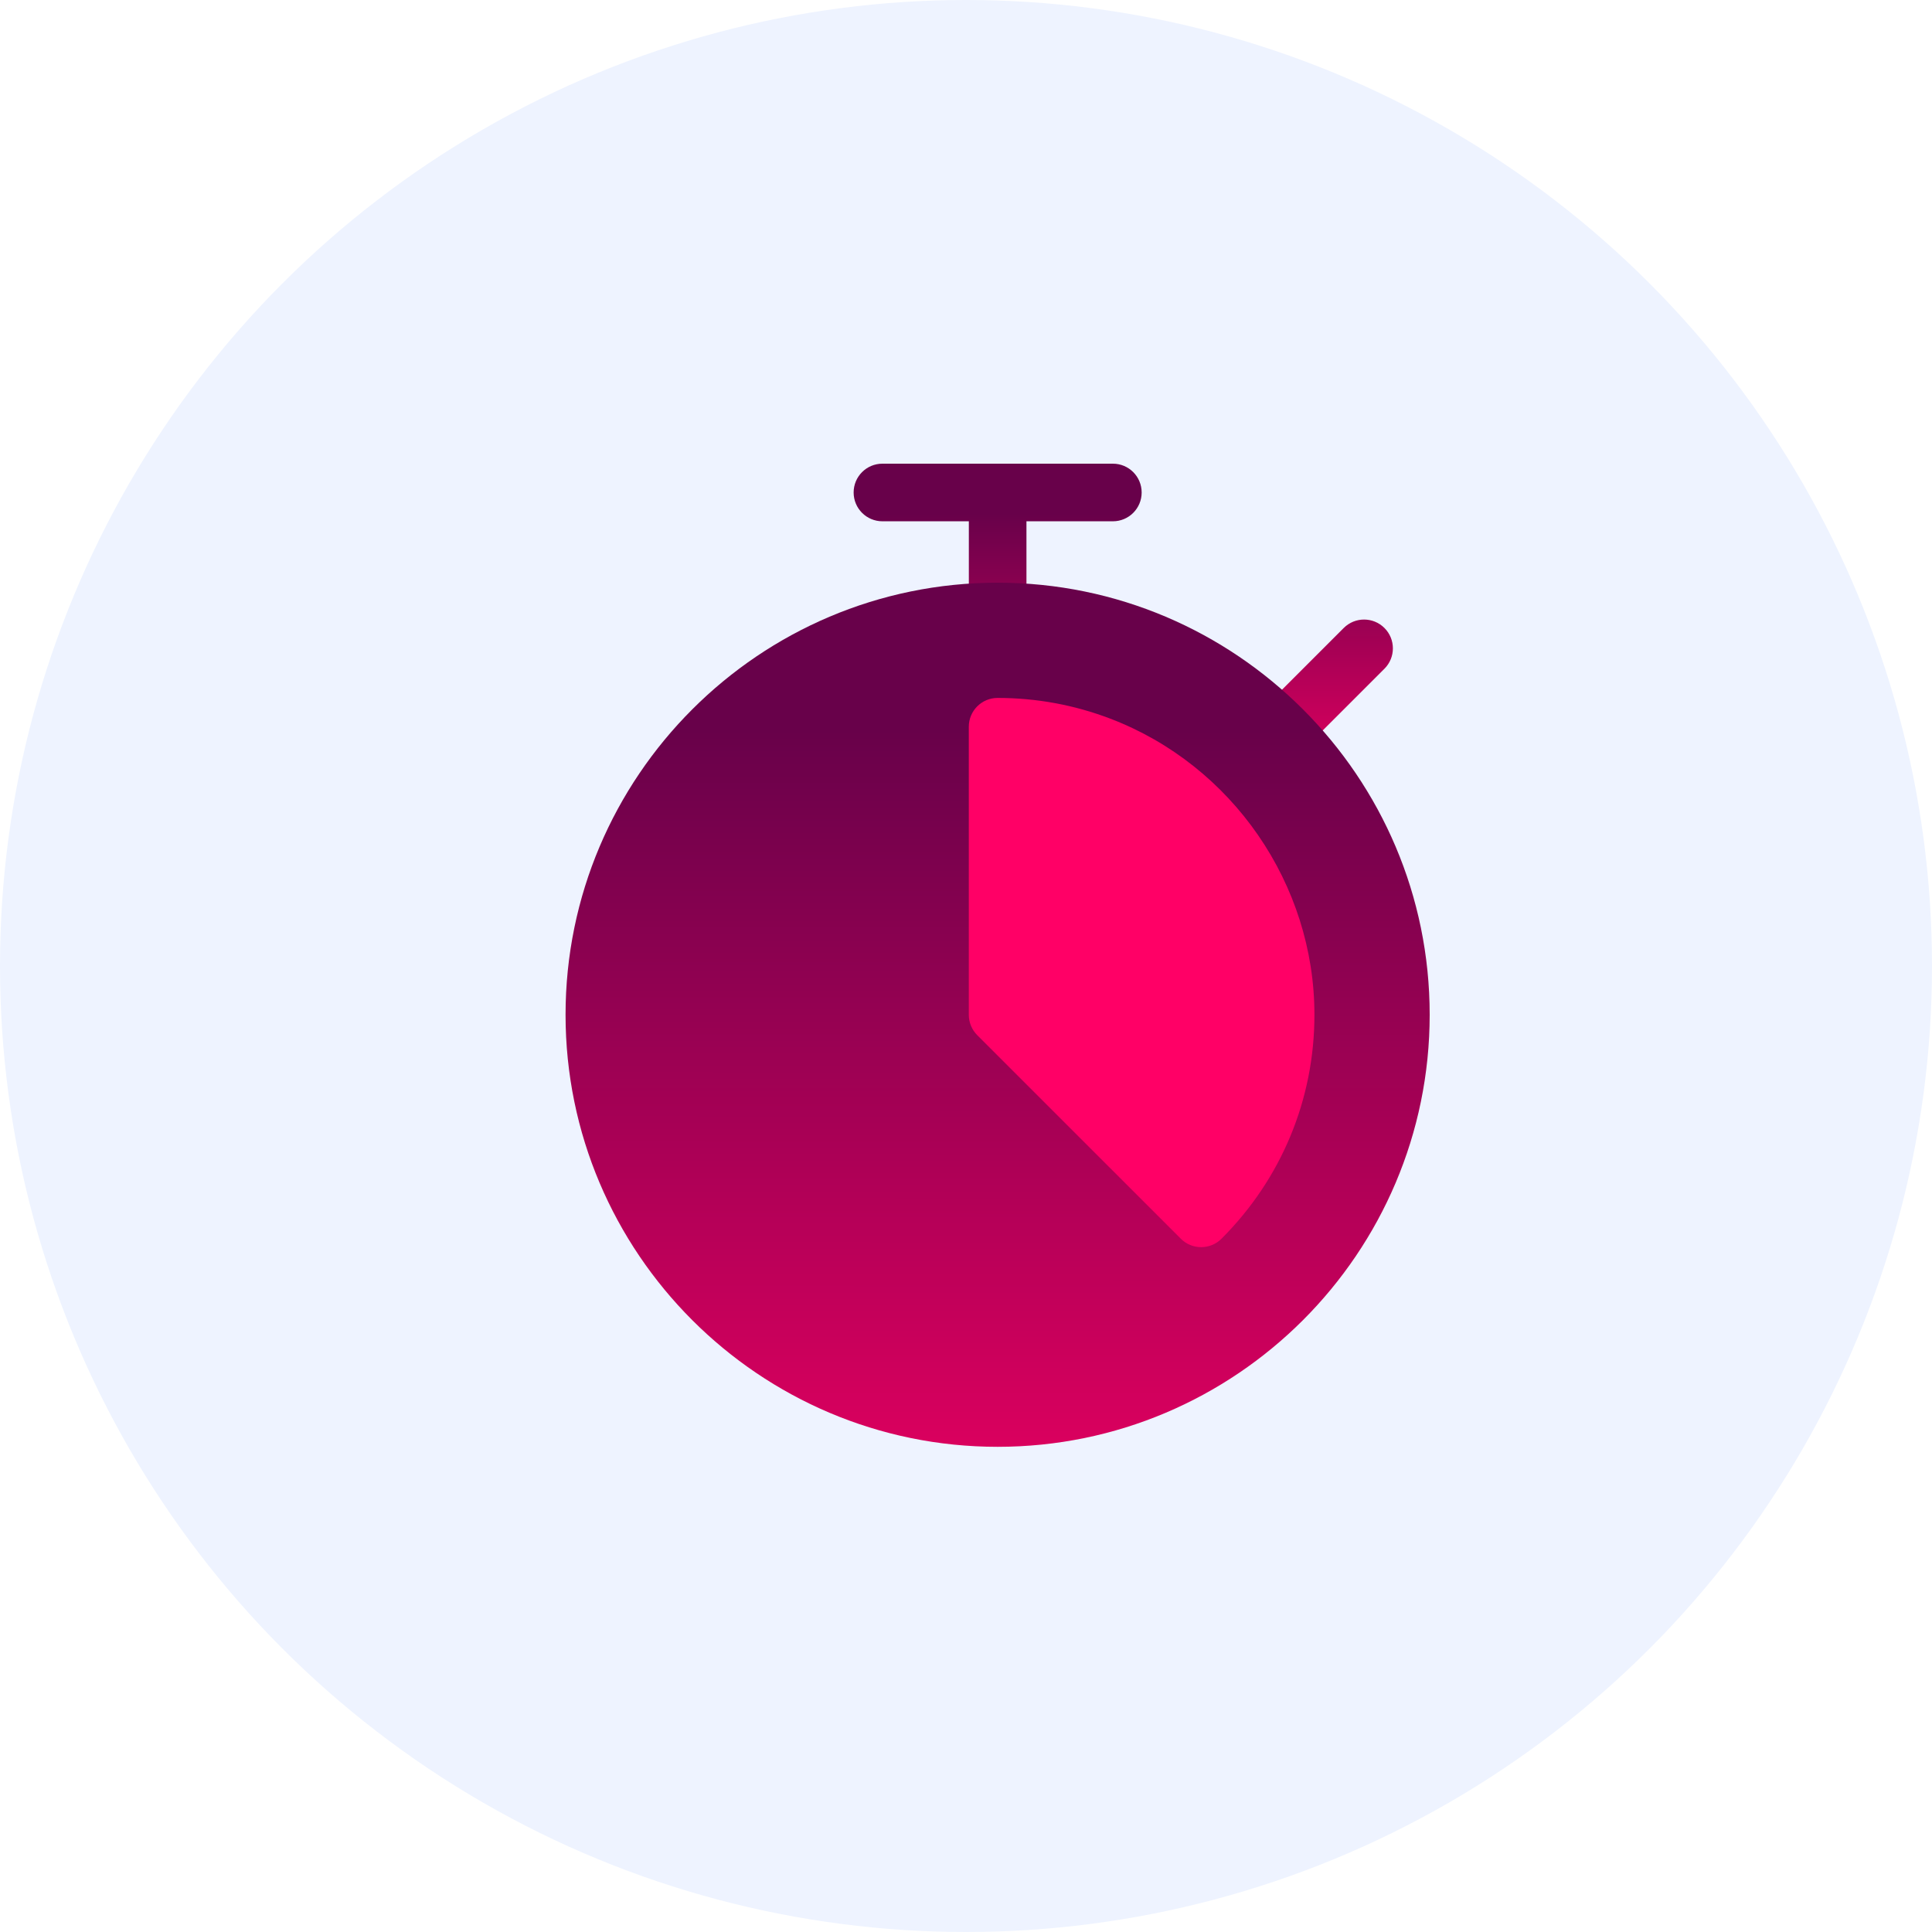
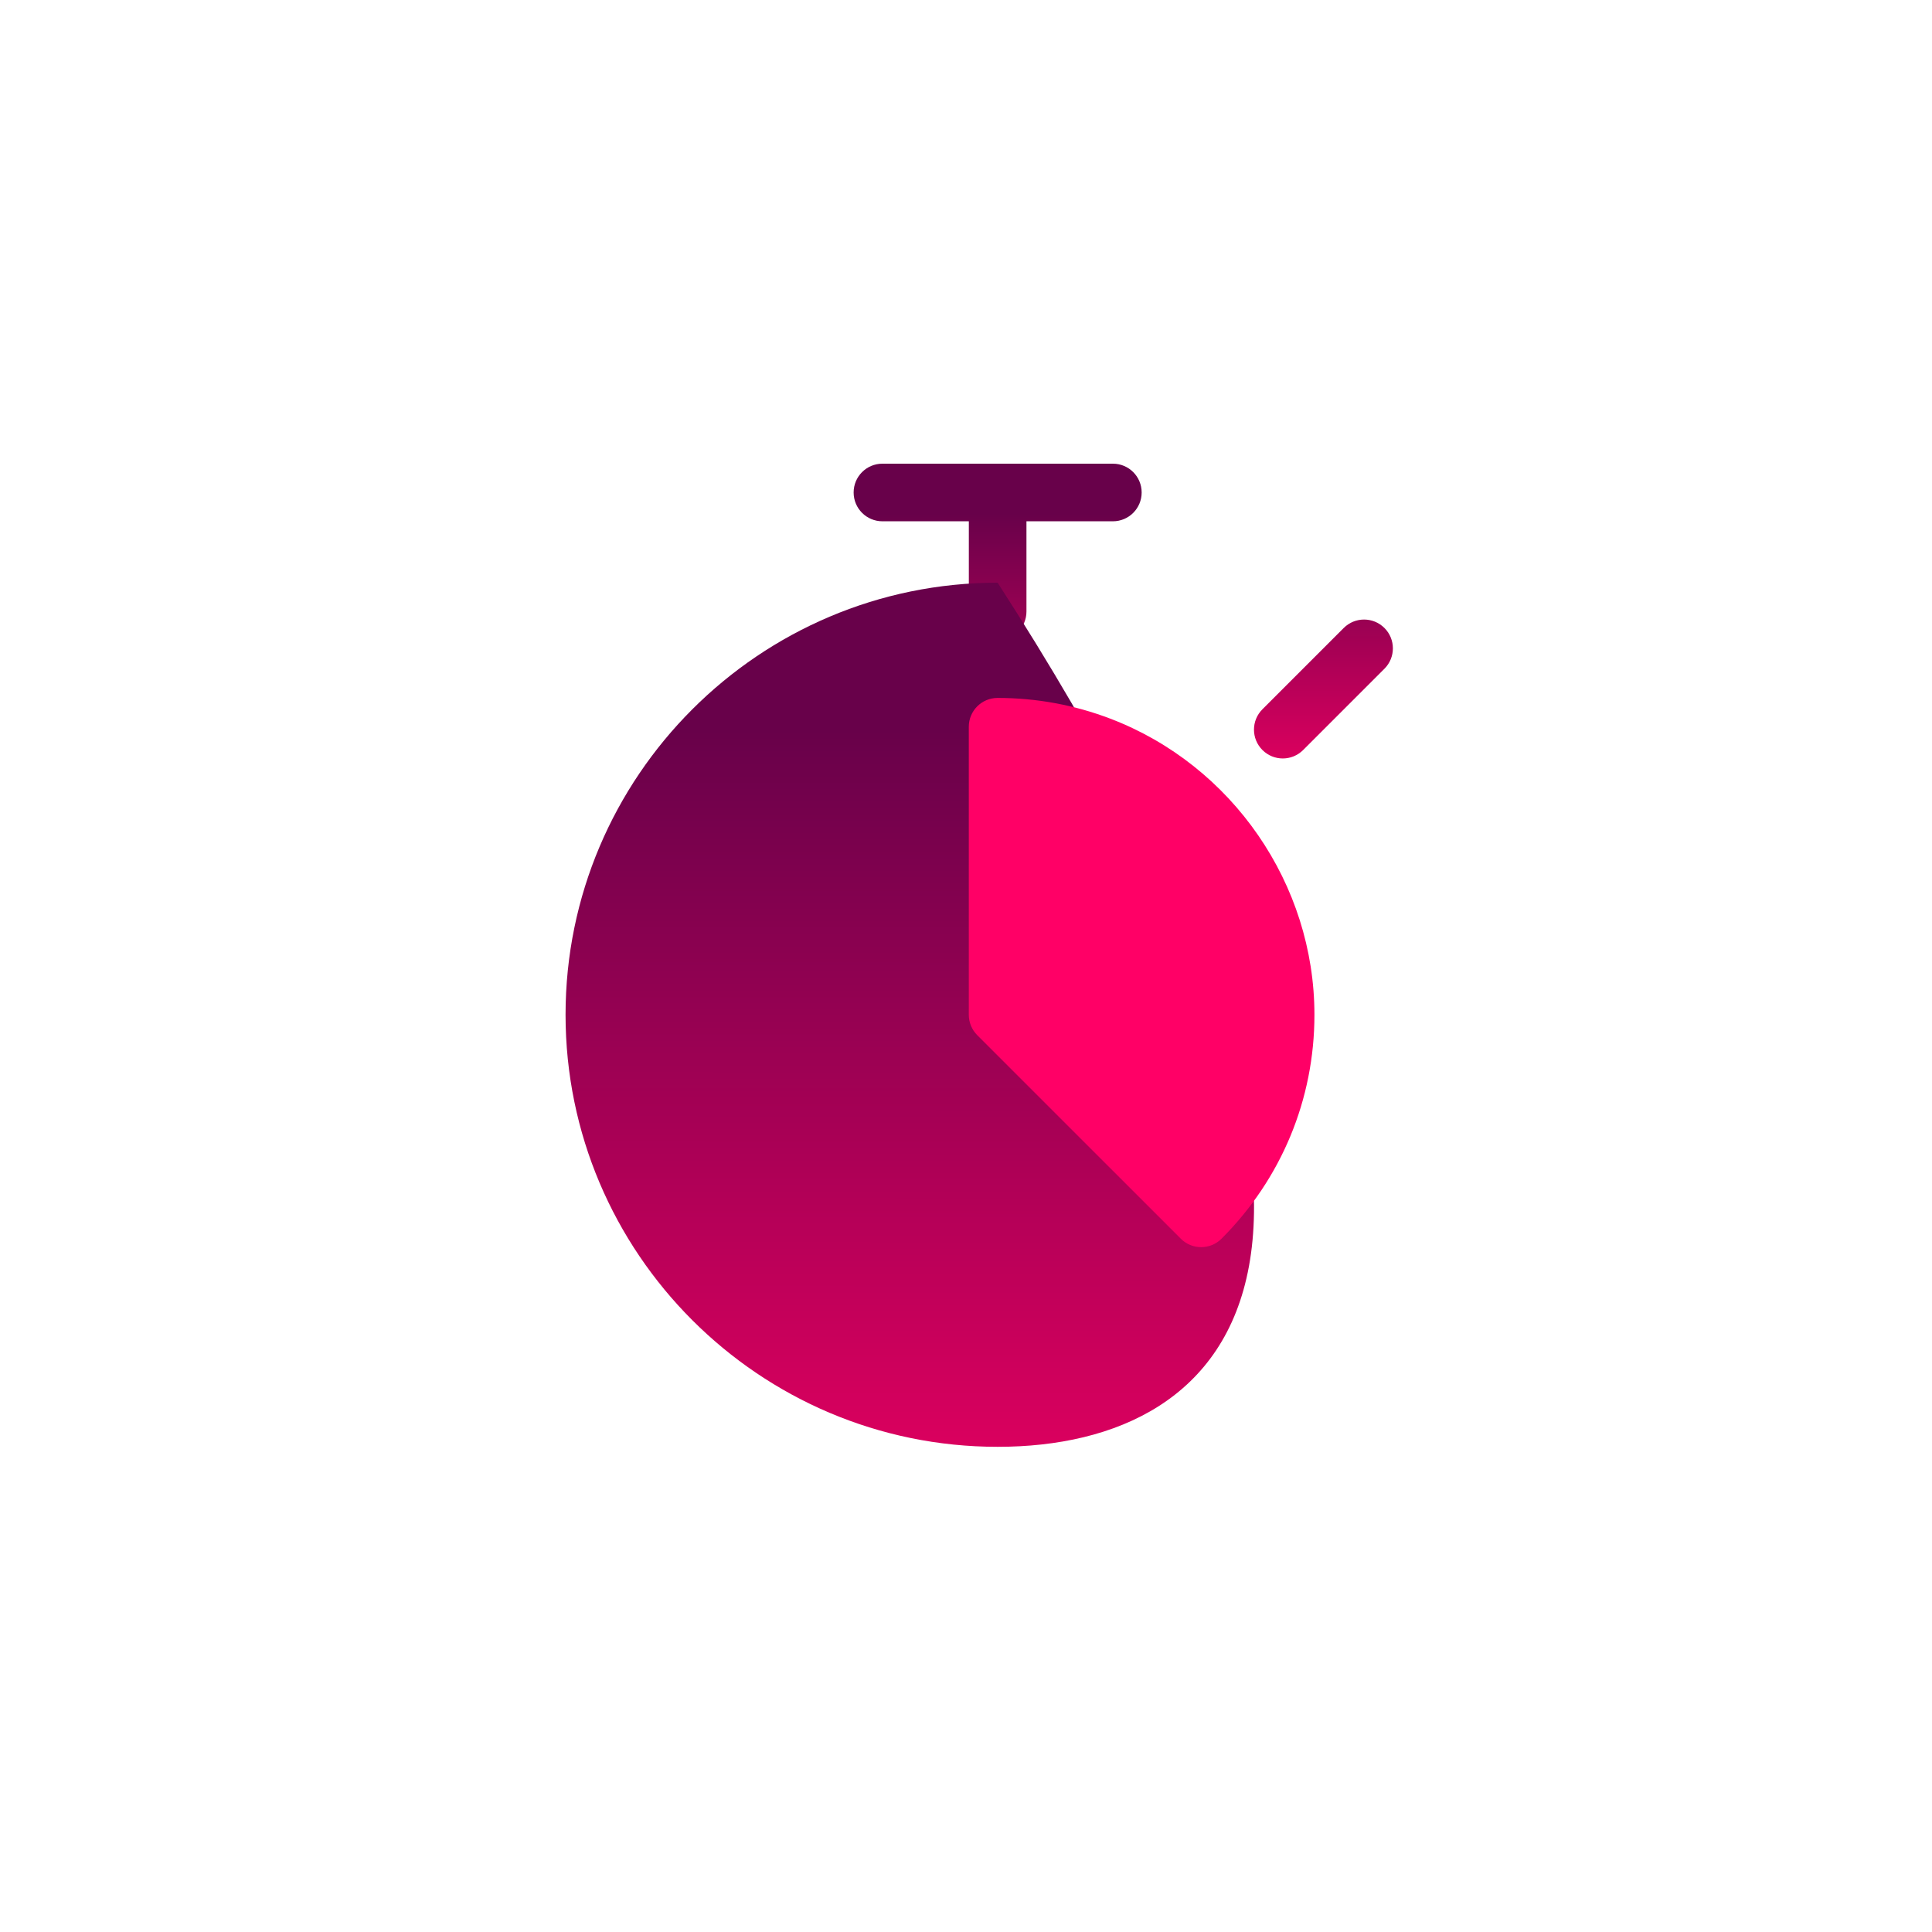
<svg xmlns="http://www.w3.org/2000/svg" width="100" height="100" viewBox="0 0 100 100" fill="none">
-   <circle cx="50" cy="50" r="50" fill="#EEF3FF" />
  <path d="M57.602 24H45.675C44.85 24 44.184 24.667 44.184 25.491C44.184 26.315 44.85 26.982 45.675 26.982H50.147V31.653C50.147 32.477 50.814 33.144 51.638 33.144C52.462 33.144 53.129 32.477 53.129 31.653V26.982H57.602C58.426 26.982 59.092 26.315 59.092 25.491C59.092 24.667 58.426 24 57.602 24ZM71.659 32.505C71.076 31.922 70.133 31.922 69.55 32.505L65.343 36.712C64.76 37.295 64.76 38.238 65.343 38.821C65.634 39.112 66.015 39.258 66.397 39.258C66.778 39.258 67.16 39.112 67.451 38.821L71.659 34.613C72.241 34.031 72.241 33.087 71.659 32.505Z" fill="url(#paint0_linear)" />
-   <path d="M51.637 74.887C39.305 74.887 29.273 64.855 29.273 52.523C29.273 40.192 39.305 30.16 51.637 30.16C63.968 30.16 74 40.192 74 52.523C74 64.855 63.968 74.887 51.637 74.887Z" fill="url(#paint1_linear)" />
+   <path d="M51.637 74.887C39.305 74.887 29.273 64.855 29.273 52.523C29.273 40.192 39.305 30.16 51.637 30.16C74 64.855 63.968 74.887 51.637 74.887Z" fill="url(#paint1_linear)" />
  <path d="M62.172 64.552C61.791 64.552 61.409 64.407 61.118 64.115L50.581 53.579C50.302 53.299 50.145 52.921 50.145 52.525V37.616C50.145 36.792 50.811 36.125 51.635 36.125C53.642 36.125 55.604 36.486 57.468 37.197C63.788 39.609 68.035 45.769 68.035 52.525C68.035 56.9 66.327 61.016 63.226 64.115C62.935 64.407 62.553 64.552 62.172 64.552Z" fill="#FF0066" />
  <defs>
    <linearGradient id="paint0_linear" x1="58.146" y1="26.59" x2="58.142" y2="39.258" gradientUnits="userSpaceOnUse">
      <stop stop-color="#68014A" />
      <stop offset="1" stop-color="#DA005E" />
    </linearGradient>
    <linearGradient id="paint1_linear" x1="51.646" y1="37.754" x2="51.629" y2="74.887" gradientUnits="userSpaceOnUse">
      <stop stop-color="#68014A" />
      <stop offset="1" stop-color="#DA005E" />
    </linearGradient>
  </defs>
</svg>